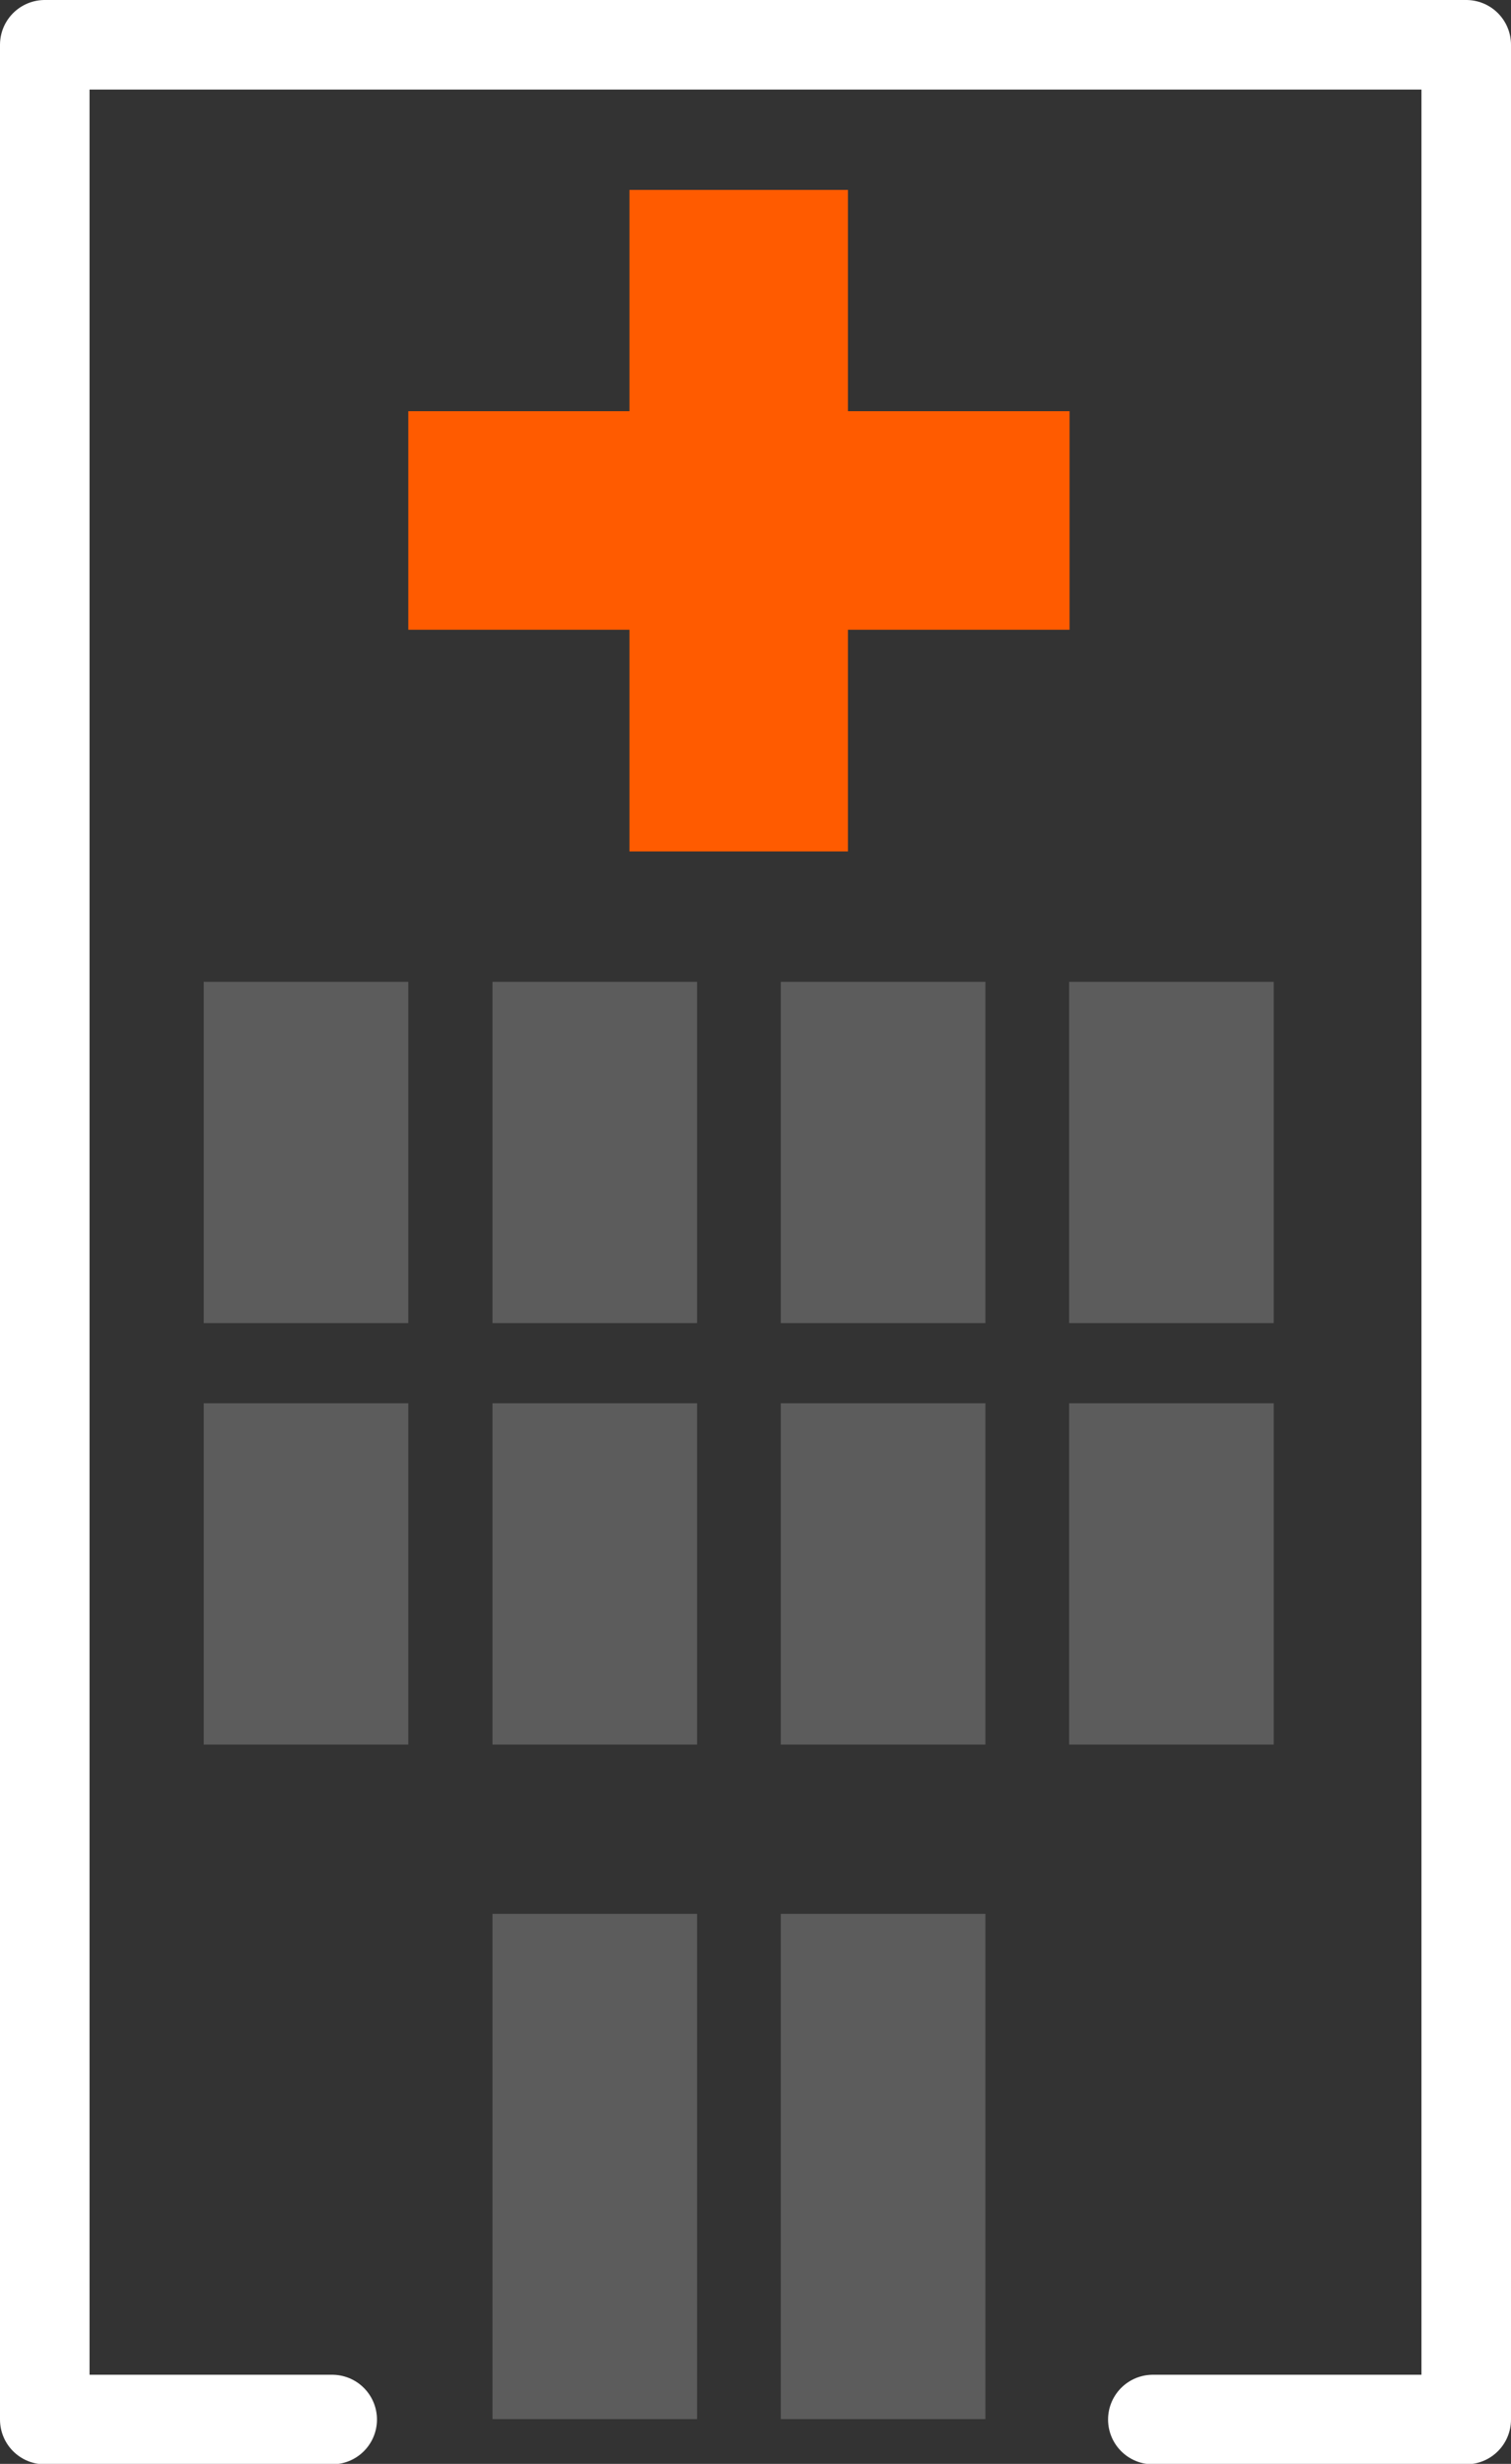
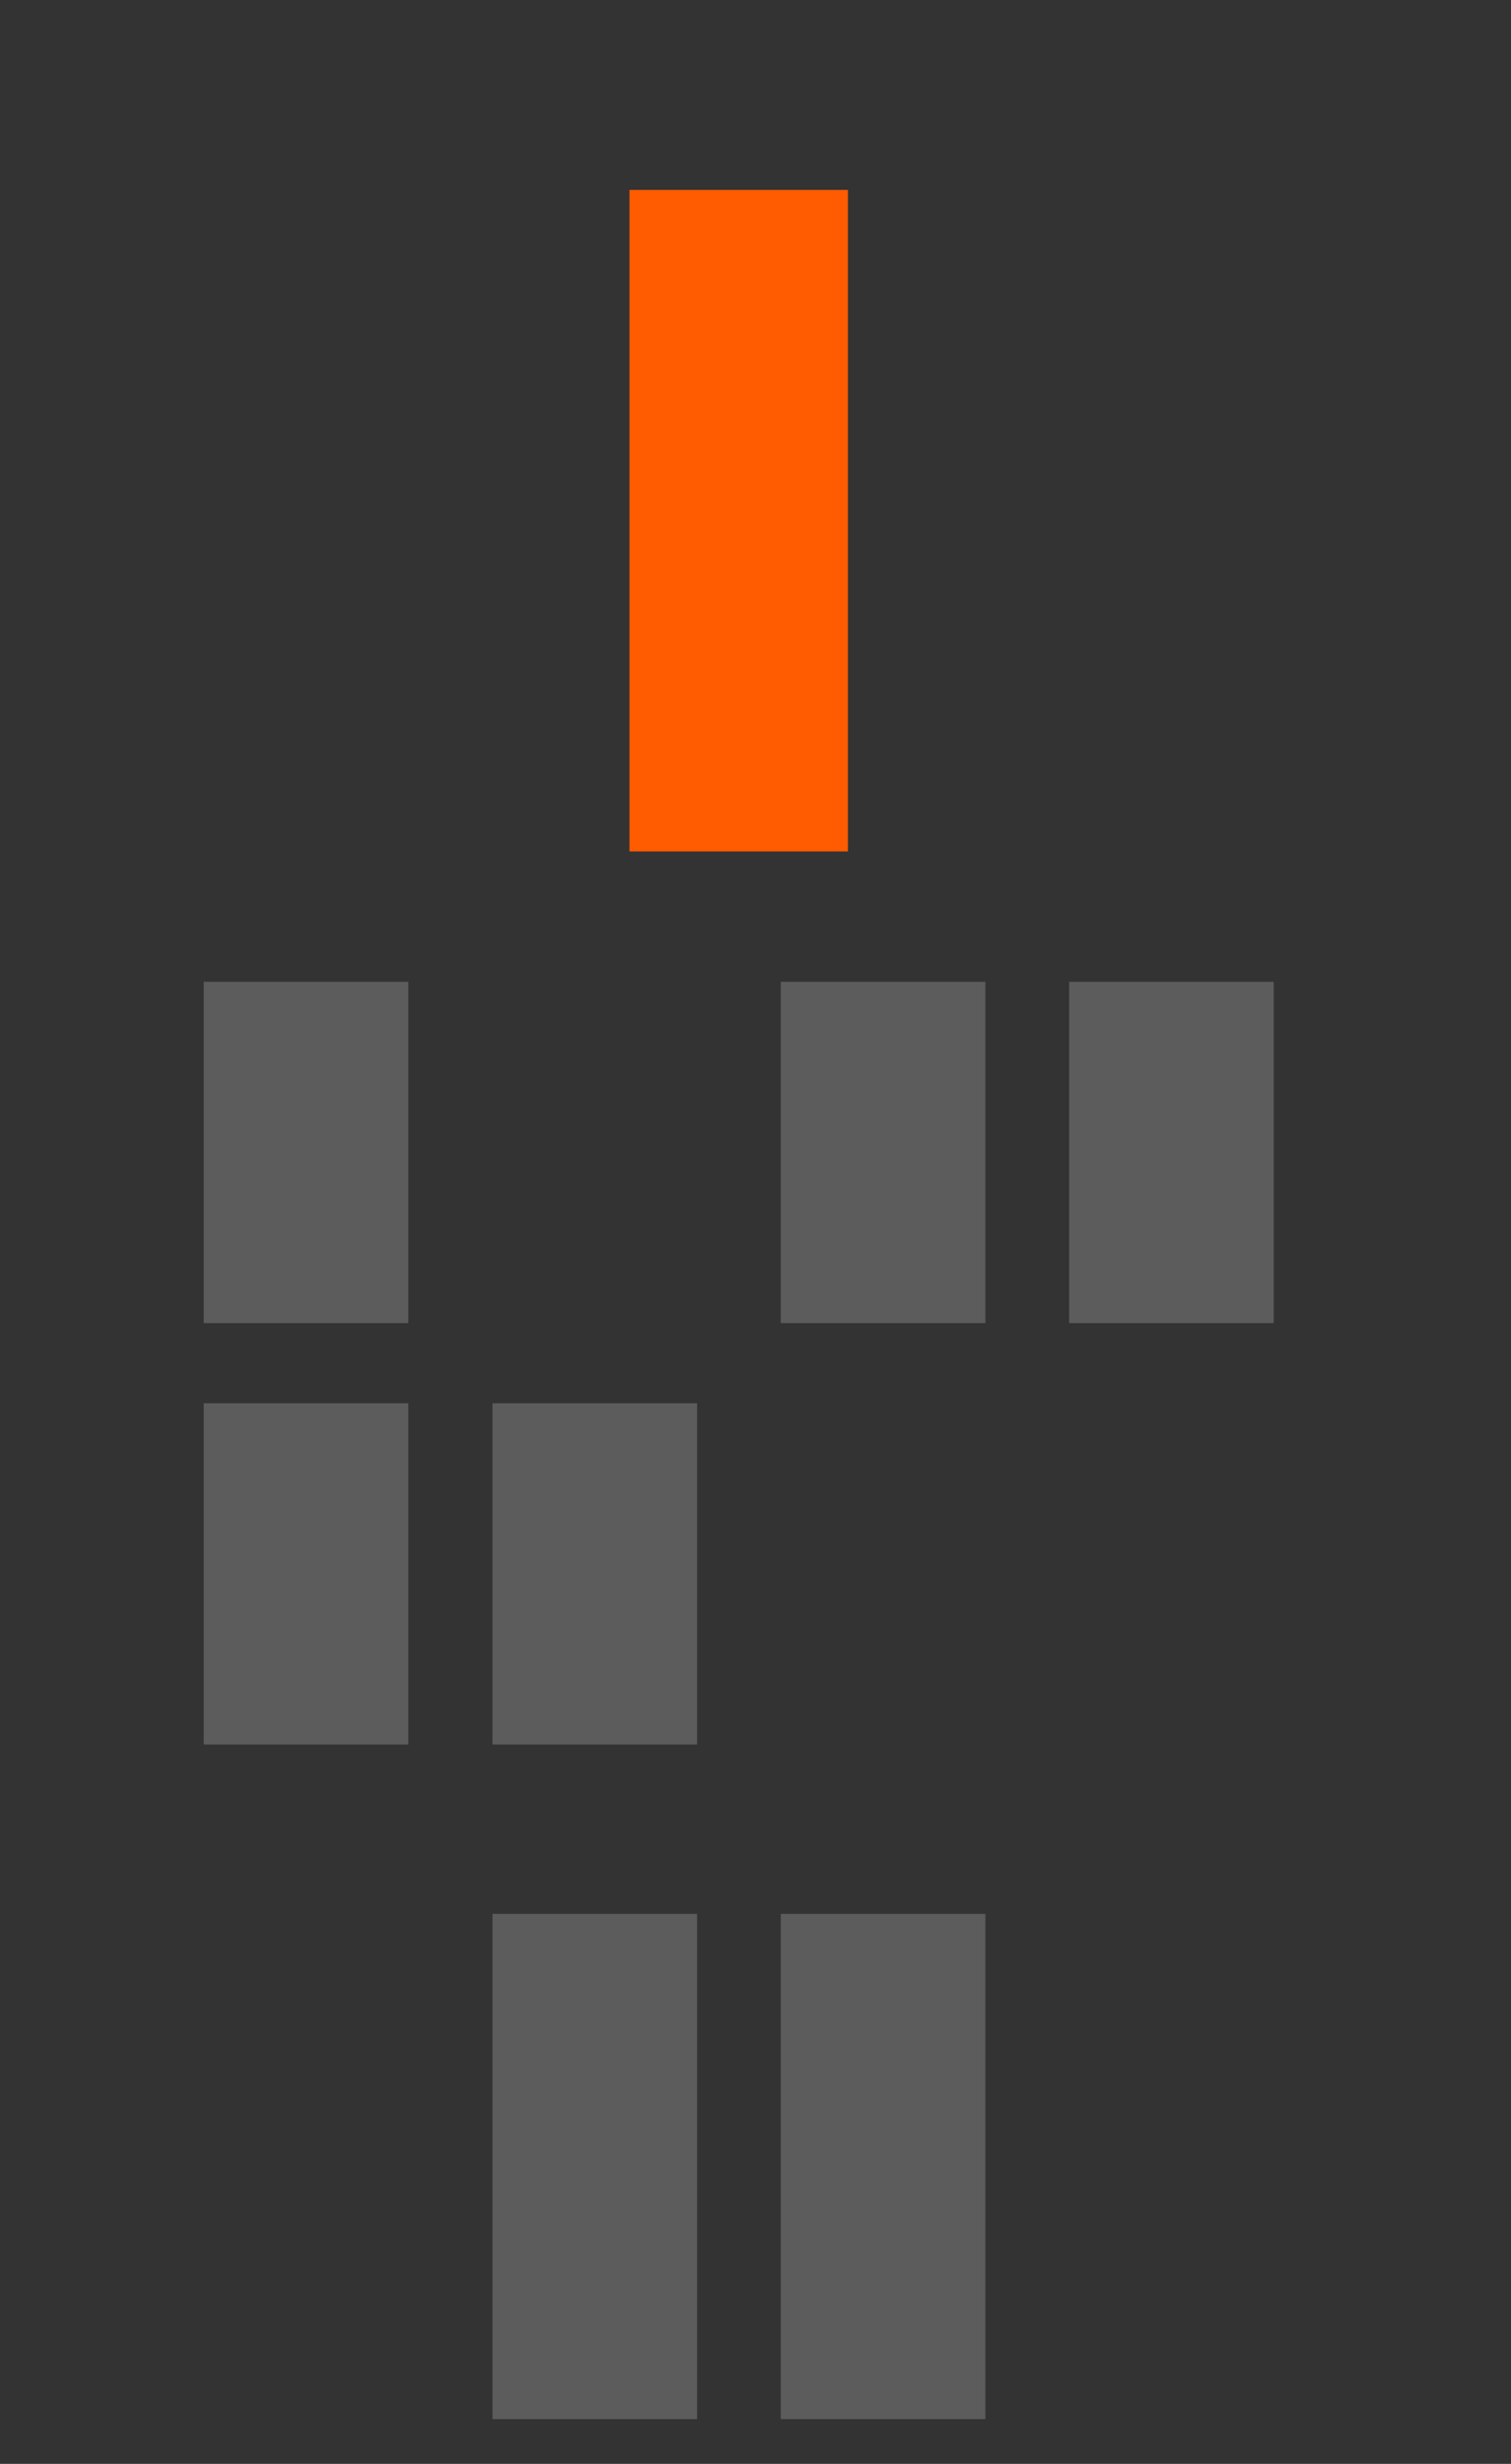
<svg xmlns="http://www.w3.org/2000/svg" viewBox="0 0 33.75 55.01">
  <rect x="0" y="0" width="33.75" height="55.01" fill="#333333" stroke="none" />
  <defs>
    <style>.cls-1{fill:#fff;opacity:0.2;}.cls-2{fill:none;stroke:#fff;stroke-linecap:round;stroke-linejoin:round;stroke-width:2px;}.cls-3{fill:#ff5b00;}</style>
  </defs>
  <title>category6</title>
  <g id="Layer_2" data-name="Layer 2">
    <g id="Layer_1-2" data-name="Layer 1">
      <rect class="cls-1" x="11" y="42.73" width="4.57" height="11.28" />
      <rect class="cls-1" x="17.44" y="42.73" width="4.57" height="11.28" />
-       <rect class="cls-1" x="17.44" y="31.33" width="4.57" height="7.62" />
-       <rect class="cls-1" x="23.88" y="31.33" width="4.57" height="7.62" />
      <rect class="cls-1" x="4.55" y="31.33" width="4.57" height="7.62" />
      <rect class="cls-1" x="11" y="31.33" width="4.57" height="7.62" />
      <rect class="cls-1" x="17.44" y="21.92" width="4.57" height="7.62" />
      <rect class="cls-1" x="23.88" y="21.92" width="4.57" height="7.62" />
      <rect class="cls-1" x="4.55" y="21.92" width="4.57" height="7.62" />
-       <rect class="cls-1" x="11" y="21.92" width="4.57" height="7.62" />
-       <polyline class="cls-2" points="25.75 54.02 32.75 54.02 32.75 1 1 1 1 54.02 7.42 54.02" />
-       <rect class="cls-3" x="14.06" y="4.24" width="4.88" height="14.77" transform="translate(28.13 -4.88) rotate(90)" />
      <rect class="cls-3" x="14.06" y="4.24" width="4.88" height="14.77" transform="translate(33 23.25) rotate(180)" />
    </g>
  </g>
</svg>